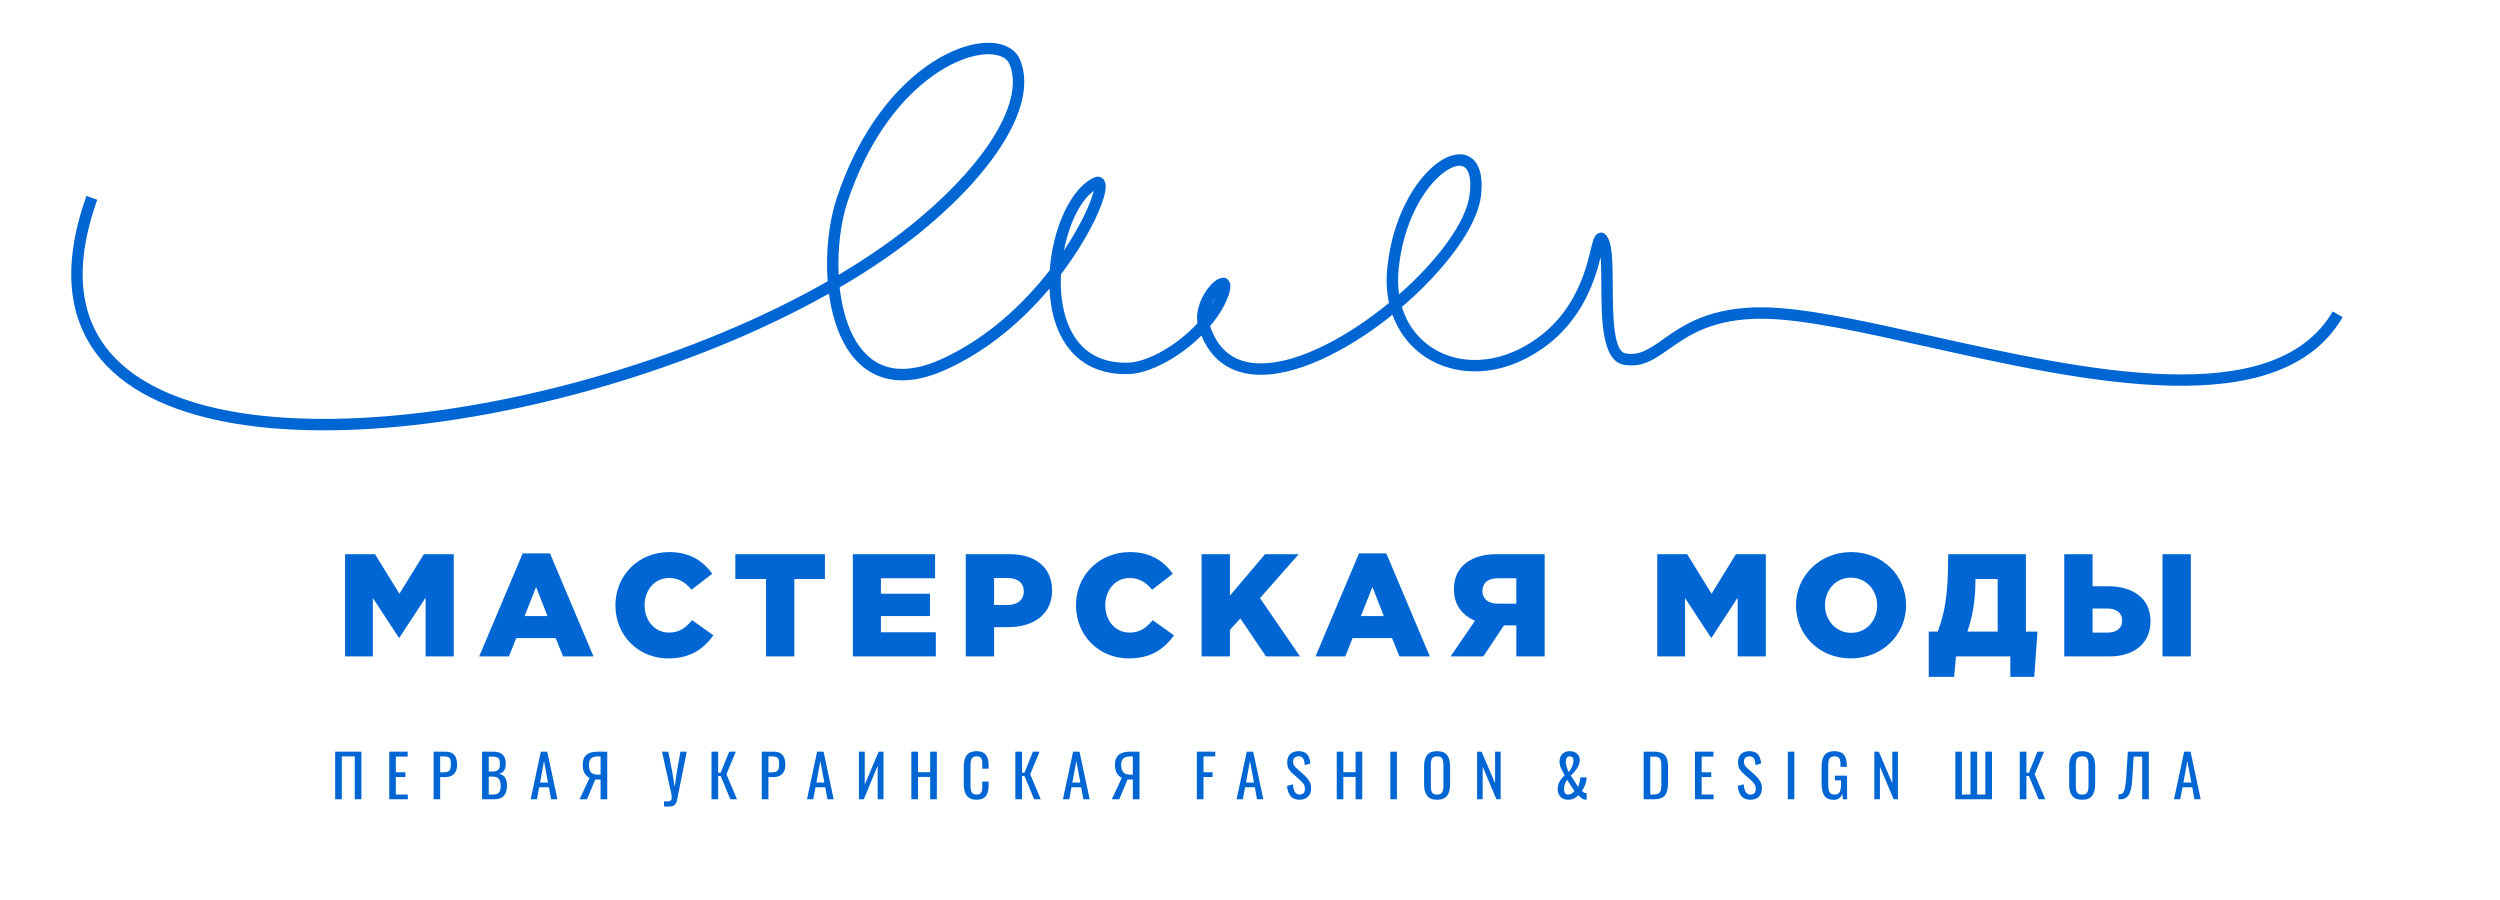
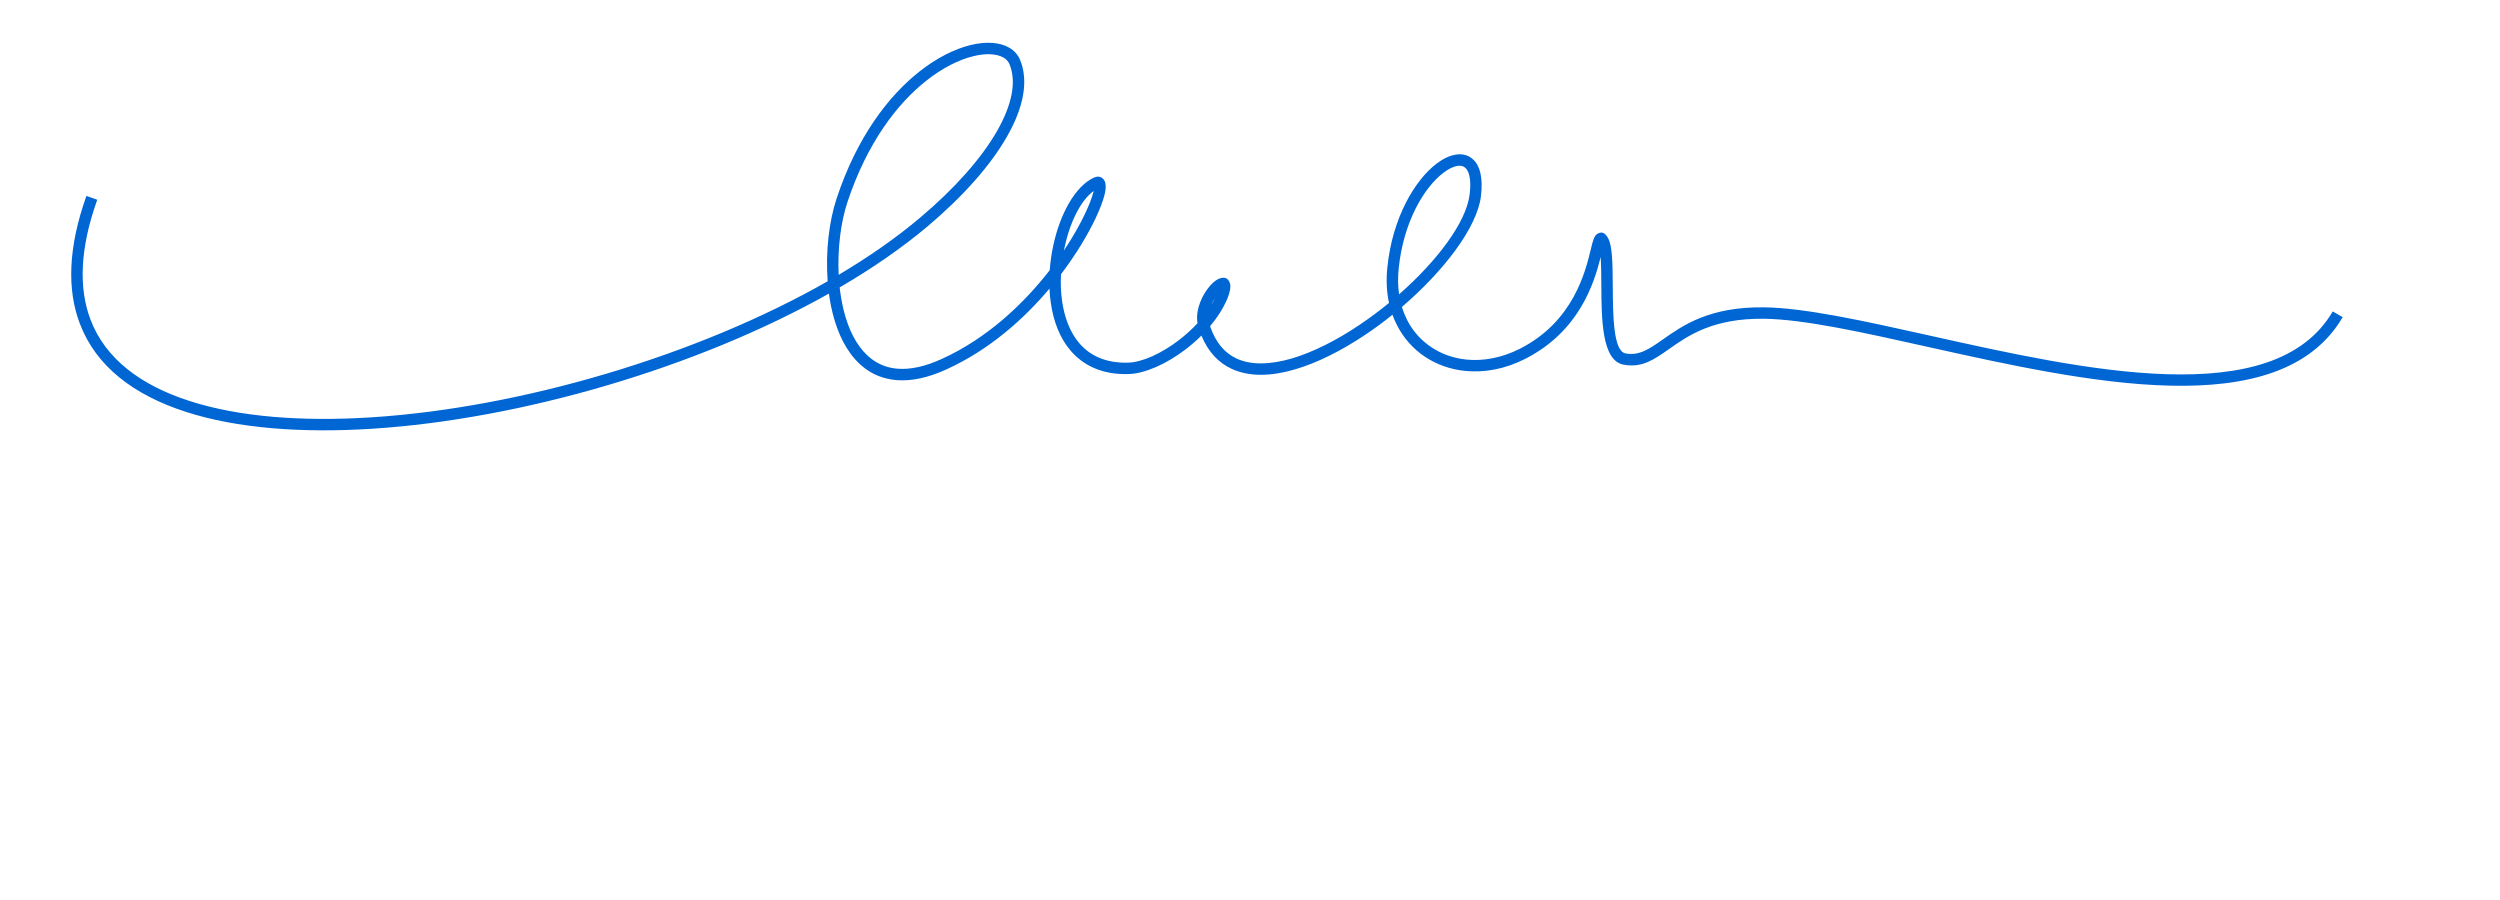
<svg xmlns="http://www.w3.org/2000/svg" xml:space="preserve" width="300px" height="108px" version="1.1" style="shape-rendering:geometricPrecision; text-rendering:geometricPrecision; image-rendering:optimizeQuality; fill-rule:evenodd; clip-rule:evenodd" viewBox="0 0 300 108">
  <defs>
    <style type="text/css">
   
    .fil0 {fill:#0066D4;fill-rule:nonzero}
   
  </style>
  </defs>
  <g id="Слой_x0020_1">
    <path class="fil0" d="M167.89 35.32c4.55,-3.99 8.03,-8.61 8.46,-11.93 0.22,-1.74 -0.01,-2.79 -0.51,-3.25 -0.23,-0.22 -0.57,-0.29 -0.96,-0.23 -0.5,0.08 -1.07,0.37 -1.68,0.83 -2.29,1.75 -4.79,5.85 -5.36,11.51 -0.11,1.09 -0.09,2.12 0.05,3.07zm-22.54 1.29l0 0c0.17,-0.28 0.32,-0.56 0.46,-0.84 -0.17,0.25 -0.33,0.54 -0.46,0.84zm-17.68 -6.55l0 0c1.08,-1.62 1.94,-3.15 2.55,-4.45 0.49,-1.03 0.82,-1.91 0.99,-2.56l0.04 -0.14c-1.59,1.14 -2.91,3.86 -3.55,6.99l-0.03 0.16zm-27.03 2.92l0 0c3.62,-2.15 6.91,-4.44 9.76,-6.85 4.15,-3.49 7.37,-7.12 9.27,-10.45 1.74,-3.07 2.35,-5.85 1.47,-7.98 -0.14,-0.33 -0.39,-0.6 -0.72,-0.79 -0.82,-0.47 -2.11,-0.55 -3.68,-0.15 -1.66,0.41 -3.58,1.35 -5.54,2.89 -3.53,2.77 -7.13,7.47 -9.49,14.55 -0.81,2.42 -1.22,5.62 -1.07,8.78zm-88.97 -9.01l0 0c-2.1,5.87 -2.23,10.62 -0.82,14.36 1.78,4.71 6.03,7.9 11.87,9.78 5.94,1.93 13.53,2.5 21.85,1.97 17.88,-1.14 39.08,-7.38 54.75,-16.33 -0.27,-3.55 0.17,-7.23 1.09,-9.98 2.45,-7.38 6.24,-12.29 9.94,-15.2 2.12,-1.67 4.23,-2.69 6.06,-3.15 1.92,-0.48 3.58,-0.35 4.69,0.3 0.6,0.34 1.05,0.84 1.31,1.46 1.05,2.54 0.41,5.74 -1.55,9.17 -1.97,3.48 -5.31,7.24 -9.57,10.83 -3.07,2.58 -6.62,5.03 -10.53,7.31 0.04,0.38 0.1,0.77 0.16,1.15 0.37,2.29 1.09,4.41 2.25,5.98 1.11,1.5 2.62,2.5 4.62,2.63 1.46,0.1 3.2,-0.25 5.23,-1.18 5.5,-2.5 9.86,-6.67 12.95,-10.65 0.07,-0.95 0.2,-1.89 0.39,-2.8 0.8,-3.9 2.67,-7.3 4.92,-8.31 0.41,-0.18 0.75,-0.14 1.04,0.1 0.39,0.32 0.47,1.02 0.22,1.98 -0.18,0.72 -0.54,1.68 -1.07,2.81 -0.9,1.89 -2.29,4.26 -4.15,6.71 -0.06,1.08 -0.02,2.16 0.13,3.2 0.28,1.97 0.94,3.77 2.09,5.1 1.26,1.46 3.14,2.37 5.78,2.31 1.72,-0.03 4.06,-1.1 6.17,-2.72 0.79,-0.61 1.54,-1.29 2.21,-2.01 -0.28,-1.7 0.62,-3.48 1.49,-4.48 0.35,-0.4 0.71,-0.69 1.01,-0.83 0.67,-0.31 1.19,-0.17 1.4,0.54 0.1,0.35 0.04,0.92 -0.29,1.75 -0.48,1.17 -1.21,2.31 -2.1,3.37 0.67,1.98 1.77,3.23 3.17,3.88 1.78,0.83 4.08,0.73 6.59,0.01 2.59,-0.76 5.39,-2.18 8.09,-3.99 1.24,-0.83 2.46,-1.74 3.62,-2.69 -0.28,-1.29 -0.36,-2.71 -0.2,-4.24 0.61,-6.07 3.36,-10.53 5.89,-12.46 0.78,-0.6 1.57,-0.97 2.28,-1.09 0.82,-0.14 1.55,0.04 2.12,0.57 0.82,0.74 1.22,2.2 0.94,4.44 -0.48,3.75 -4.44,8.94 -9.48,13.26 0.16,0.55 0.37,1.06 0.61,1.54 0.7,1.38 1.71,2.49 2.93,3.3 1.22,0.82 2.66,1.32 4.2,1.48 2.02,0.2 4.23,-0.2 6.4,-1.29 6.43,-3.26 7.88,-9.25 8.53,-11.96 0.24,-0.98 0.39,-1.63 0.82,-1.86 0.49,-0.28 0.89,-0.12 1.25,0.54 0.53,0.96 0.54,3.15 0.56,5.59 0.02,3.66 0.05,7.97 1.54,8.24 1.65,0.31 2.88,-0.56 4.45,-1.66 2.44,-1.72 5.61,-3.95 12.16,-3.87 4.93,0.06 12.03,1.64 19.88,3.39 18.51,4.13 41.3,9.2 48.37,-2.9l1.19 0.69c-7.58,12.97 -30.9,7.77 -49.86,3.55 -7.77,-1.74 -14.81,-3.3 -19.59,-3.36 -6.11,-0.07 -9.08,2.01 -11.36,3.62 -1.84,1.29 -3.27,2.3 -5.48,1.89 -2.61,-0.48 -2.65,-5.4 -2.67,-9.59 -0.01,-1.24 -0.02,-2.41 -0.08,-3.32 -0.78,3.12 -2.56,8.93 -9.09,12.23 -2.41,1.22 -4.88,1.66 -7.16,1.43 -1.77,-0.17 -3.41,-0.76 -4.82,-1.69 -1.41,-0.94 -2.59,-2.24 -3.39,-3.84 -0.2,-0.38 -0.37,-0.79 -0.53,-1.21 -1.06,0.86 -2.15,1.67 -3.27,2.41 -2.81,1.88 -5.74,3.37 -8.47,4.16 -2.81,0.82 -5.44,0.9 -7.55,-0.08 -1.56,-0.72 -2.81,-2.01 -3.63,-3.99 -0.58,0.58 -1.2,1.12 -1.85,1.62 -2.32,1.78 -4.96,2.97 -6.97,3 -3.1,0.07 -5.33,-1.03 -6.85,-2.78 -1.34,-1.55 -2.1,-3.6 -2.41,-5.82 -0.08,-0.54 -0.13,-1.09 -0.15,-1.66 -3.11,3.7 -7.26,7.37 -12.35,9.69 -2.25,1.03 -4.21,1.42 -5.89,1.3 -2.45,-0.16 -4.3,-1.37 -5.64,-3.19 -1.29,-1.75 -2.09,-4.08 -2.5,-6.58l-0.09 -0.62c-15.81,8.9 -36.96,15.08 -54.82,16.22 -8.48,0.54 -16.23,-0.05 -22.35,-2.03 -6.24,-2.01 -10.79,-5.46 -12.73,-10.61 -1.53,-4.04 -1.41,-9.1 0.8,-15.3l1.3 0.46z" />
-     <path class="fil0" d="M259.5 78.77l3.4 0 0 -12.27 -3.4 0 0 12.27zm-8.39 -2.86l0 0 0 -2.89 1.78 0c1.11,0 1.77,0.56 1.77,1.42 0,0.96 -0.66,1.47 -1.78,1.47l-1.77 0zm-3.4 2.86l0 0 5.43 0c3,0 4.92,-1.6 4.92,-4.24 0,-2.77 -2.15,-4.18 -5.1,-4.18l-1.85 0 0 -3.85 -3.4 0 0 12.27zm-11.62 -2.98l0 0c0.56,-1.69 0.96,-3.47 0.96,-6.19l0 -0.12 2.67 0 0 6.31 -3.63 0zm-4.64 5.43l0 0 3.04 0 0.23 -2.45 6.52 0 0 2.45 2.87 0 0.39 -5.43 -1.39 0 0 -9.29 -9.33 0 0 0.32c0,4.6 -0.42,6.74 -1.25,8.97l-1.08 0 0 5.43zm-9.31 -5.28l0 0c-1.86,0 -3.14,-1.54 -3.14,-3.31 0,-1.8 1.25,-3.31 3.1,-3.31 1.88,0 3.16,1.54 3.16,3.31 0,1.81 -1.25,3.31 -3.12,3.31zm-0.04 3.07l0 0c3.79,0 6.63,-2.86 6.63,-6.38 0,-3.55 -2.81,-6.38 -6.59,-6.38 -3.78,0 -6.62,2.86 -6.62,6.38 0,3.56 2.8,6.38 6.58,6.38zm-23.23 -0.24l0 0 3.33 0 0 -7.01 3.12 4.76 0.07 0 3.13 -4.8 0 7.05 3.38 0 0 -12.27 -3.59 0 -2.92 4.75 -2.93 -4.75 -3.59 0 0 12.27zm-19.16 -6.33l0 0c-1.15,0 -1.82,-0.61 -1.82,-1.51 0,-1 0.7,-1.54 1.84,-1.54l2.23 0 0 3.05 -2.25 0zm-5.64 6.33l0 0 3.93 0 2.47 -3.72 1.49 0 0 3.72 3.4 0 0 -12.27 -5.8 0c-2.79,0 -5.09,1.31 -5.09,4.19 0,1.91 1,3.15 2.53,3.8l-2.93 4.28zm-10.76 -4.84l0 0 1.38 -3.49 1.37 3.49 -2.75 0zm-5.45 4.84l0 0 3.58 0 0.87 -2.2 4.73 0 0.9 2.2 3.64 0 -5.22 -12.36 -3.28 0 -5.22 12.36zm-13.67 0l0 0 3.4 0 0 -3.18 1.25 -1.38 3.08 4.56 4.08 0 -4.8 -7 4.65 -5.27 -4.04 0 -4.22 4.98 0 -4.98 -3.4 0 0 12.27zm-8.74 0.24l0 0c2.71,0 4.27,-1.17 5.43,-2.77l-2.56 -1.82c-0.74,0.89 -1.49,1.49 -2.77,1.49 -1.72,0 -2.92,-1.44 -2.92,-3.28 0,-1.82 1.2,-3.27 2.92,-3.27 1.18,0 2,0.54 2.7,1.41l2.49 -1.92c-1.09,-1.51 -2.65,-2.6 -5.15,-2.6 -3.72,0 -6.47,2.81 -6.47,6.38 0,3.7 2.82,6.38 6.33,6.38zm-16.16 -6.41l0 0 0 -3.24 1.59 0c1.23,0 1.97,0.56 1.97,1.61 0,1 -0.74,1.63 -1.95,1.63l-1.61 0zm-3.4 6.17l0 0 3.4 0 0 -3.51 1.68 0c3.05,0 5.28,-1.52 5.28,-4.41 0,-2.76 -2,-4.35 -5.1,-4.35l-5.26 0 0 12.27zm-13.55 0l0 0 9.96 0 0 -2.9 -6.59 0 0 -1.94 5.89 0 0 -2.68 -5.89 0 0 -1.86 6.5 0 0 -2.89 -9.87 0 0 12.27zm-10.42 0l0 0 3.4 0 0 -9.29 3.67 0 0 -2.98 -10.75 0 0 2.98 3.68 0 0 9.29zm-11.74 0.24l0 0c2.71,0 4.27,-1.17 5.43,-2.77l-2.56 -1.82c-0.74,0.89 -1.49,1.49 -2.77,1.49 -1.72,0 -2.93,-1.44 -2.93,-3.28 0,-1.82 1.21,-3.27 2.93,-3.27 1.17,0 2,0.54 2.7,1.41l2.49 -1.92c-1.09,-1.51 -2.65,-2.6 -5.16,-2.6 -3.71,0 -6.46,2.81 -6.46,6.38 0,3.7 2.82,6.38 6.33,6.38zm-17.23 -5.08l0 0 1.38 -3.49 1.37 3.49 -2.75 0zm-5.45 4.84l0 0 3.57 0 0.88 -2.2 4.73 0 0.89 2.2 3.65 0 -5.22 -12.36 -3.28 0 -5.22 12.36zm-16.09 0l0 0 3.33 0 0 -7.01 3.12 4.76 0.07 0 3.14 -4.8 0 7.05 3.38 0 0 -12.27 -3.59 0 -2.93 4.75 -2.93 -4.75 -3.59 0 0 12.27z" />
-     <path class="fil0" d="M260.88 95.91l1.22 -5.71 0.77 0 1.21 5.71 -0.75 0 -0.26 -1.44 -1.17 0 -0.27 1.44 -0.75 0zm1.13 -2.01l0 0 0.95 0 -0.48 -2.58 -0.47 2.58zm-7.79 2.01l0 0 0 -0.59c0.09,0 0.16,0 0.21,-0.01 0.05,-0.01 0.11,-0.02 0.18,-0.05 0.06,-0.03 0.11,-0.07 0.16,-0.13 0.04,-0.06 0.08,-0.14 0.12,-0.24 0.05,-0.1 0.08,-0.22 0.11,-0.37 0.03,-0.15 0.06,-0.33 0.08,-0.54 0.03,-0.21 0.05,-0.46 0.07,-0.74l0.19 -3.04 2.52 0 0 5.71 -0.8 0 0 -5.12 -1.03 0 -0.14 2.45c-0.02,0.33 -0.04,0.61 -0.07,0.84 -0.03,0.24 -0.07,0.46 -0.12,0.68 -0.05,0.22 -0.12,0.4 -0.2,0.54 -0.07,0.14 -0.17,0.26 -0.29,0.37 -0.12,0.1 -0.26,0.17 -0.42,0.21 -0.17,0.04 -0.36,0.05 -0.57,0.03zm-4.75 -0.63l0 0c0.1,0.05 0.23,0.07 0.39,0.07 0.15,0 0.28,-0.02 0.39,-0.07 0.1,-0.05 0.18,-0.12 0.23,-0.22 0.05,-0.1 0.09,-0.21 0.11,-0.33 0.01,-0.12 0.03,-0.26 0.03,-0.44l0 -2.5c0,-0.17 -0.02,-0.31 -0.03,-0.43 -0.02,-0.12 -0.06,-0.22 -0.11,-0.32 -0.05,-0.1 -0.13,-0.17 -0.23,-0.21 -0.11,-0.05 -0.24,-0.07 -0.39,-0.07 -0.16,0 -0.29,0.02 -0.39,0.07 -0.1,0.04 -0.18,0.11 -0.23,0.21 -0.06,0.1 -0.09,0.2 -0.11,0.32 -0.02,0.12 -0.03,0.26 -0.03,0.43l0 2.5c0,0.18 0.01,0.32 0.03,0.44 0.02,0.12 0.05,0.23 0.11,0.33 0.05,0.1 0.13,0.17 0.23,0.22zm0.39 0.69l0 0c-0.29,0 -0.53,-0.04 -0.73,-0.12 -0.21,-0.09 -0.37,-0.21 -0.49,-0.38 -0.12,-0.17 -0.21,-0.36 -0.26,-0.58 -0.06,-0.22 -0.08,-0.48 -0.08,-0.77l0 -2.17c0,-0.59 0.12,-1.04 0.36,-1.35 0.24,-0.3 0.64,-0.46 1.2,-0.46 0.55,0 0.95,0.16 1.19,0.47 0.25,0.3 0.37,0.75 0.37,1.34l0 2.17c0,0.6 -0.12,1.05 -0.37,1.37 -0.24,0.32 -0.64,0.48 -1.19,0.48zm-7.49 -0.06l0 0 0 -5.71 0.8 0 0 2.53 0.3 0 1.02 -2.53 0.8 0 -1.13 2.71 1.27 3 -0.8 0 -1.16 -2.79 -0.3 0 0 2.79 -0.8 0zm-7.73 0l0 0 0 -5.71 0.79 0 0 5.14 1.03 0 0 -5.14 0.8 0 0 5.14 0.98 0 0 -5.14 0.8 0 0 5.71 -4.4 0zm-9.72 0l0 0 0 -5.71 0.54 0 1.62 3.79 0 -3.79 0.67 0 0 5.71 -0.51 0 -1.65 -3.9 0 3.9 -0.67 0zm-4.86 0.07l0 0c-0.52,0 -0.9,-0.16 -1.13,-0.49 -0.23,-0.33 -0.34,-0.81 -0.34,-1.45l0 -1.92c0,-0.26 0.01,-0.49 0.04,-0.69 0.03,-0.19 0.08,-0.38 0.15,-0.54 0.07,-0.17 0.16,-0.31 0.28,-0.41 0.11,-0.11 0.26,-0.19 0.44,-0.25 0.17,-0.06 0.38,-0.09 0.62,-0.09 0.53,0 0.91,0.14 1.14,0.41 0.23,0.26 0.35,0.69 0.35,1.26l0 0.21 -0.75 0 0 -0.18c0,-0.16 0,-0.29 -0.01,-0.39 -0.01,-0.11 -0.03,-0.21 -0.06,-0.3 -0.03,-0.1 -0.07,-0.17 -0.13,-0.22 -0.05,-0.05 -0.12,-0.09 -0.21,-0.12 -0.08,-0.03 -0.19,-0.05 -0.32,-0.05 -0.1,0 -0.19,0.01 -0.26,0.04 -0.08,0.02 -0.14,0.05 -0.2,0.08 -0.05,0.04 -0.09,0.09 -0.13,0.15 -0.03,0.06 -0.06,0.13 -0.08,0.18 -0.02,0.07 -0.04,0.14 -0.05,0.24 -0.01,0.1 -0.02,0.18 -0.02,0.26 0,0.08 0,0.18 0,0.29l0 2.12c0,0.44 0.05,0.75 0.15,0.94 0.11,0.19 0.31,0.29 0.61,0.29 0.3,0 0.5,-0.1 0.61,-0.31 0.11,-0.21 0.17,-0.54 0.17,-1l0 -0.4 -0.73 0 0 -0.56 1.45 0 0 2.83 -0.5 0 -0.08 -0.66c-0.17,0.49 -0.51,0.73 -1.01,0.73zm-5.52 -0.07l0 0 0 -5.71 0.78 0 0 5.71 -0.78 0zm-4.48 0.06l0 0c-0.48,0 -0.84,-0.14 -1.1,-0.44 -0.25,-0.3 -0.39,-0.7 -0.42,-1.22l0.71 -0.19c0.05,0.82 0.32,1.23 0.81,1.23 0.21,0 0.36,-0.06 0.47,-0.18 0.1,-0.11 0.16,-0.27 0.16,-0.5 0,-0.12 -0.02,-0.23 -0.04,-0.33 -0.03,-0.1 -0.08,-0.2 -0.15,-0.29 -0.06,-0.09 -0.12,-0.17 -0.18,-0.23 -0.06,-0.06 -0.14,-0.14 -0.25,-0.24l-0.96 -0.85c-0.19,-0.18 -0.33,-0.36 -0.42,-0.56 -0.09,-0.19 -0.13,-0.43 -0.13,-0.71 0,-0.41 0.12,-0.73 0.36,-0.97 0.24,-0.23 0.56,-0.34 0.98,-0.35 0.46,0 0.8,0.11 1.03,0.35 0.22,0.25 0.36,0.62 0.41,1.13l-0.67 0.19c-0.01,-0.13 -0.03,-0.24 -0.04,-0.33 -0.02,-0.1 -0.04,-0.2 -0.08,-0.3 -0.04,-0.09 -0.08,-0.17 -0.14,-0.23 -0.05,-0.06 -0.12,-0.11 -0.21,-0.15 -0.08,-0.03 -0.19,-0.05 -0.3,-0.04 -0.42,0.03 -0.63,0.24 -0.63,0.63 0,0.16 0.03,0.3 0.09,0.42 0.05,0.11 0.15,0.23 0.29,0.35l0.96 0.85c0.25,0.23 0.45,0.47 0.6,0.73 0.15,0.25 0.22,0.54 0.22,0.87 0,0.42 -0.13,0.75 -0.38,1 -0.25,0.24 -0.58,0.36 -0.99,0.36zm-6.66 -0.06l0 0 0 -5.71 2.21 0 0 0.59 -1.41 0 0 1.88 1.15 0 0 0.57 -1.15 0 0 2.1 1.43 0 0 0.57 -2.23 0zm-5.37 -0.57l0 0 0.45 0c0.12,0 0.23,-0.01 0.32,-0.04 0.09,-0.02 0.17,-0.05 0.23,-0.08 0.07,-0.04 0.12,-0.09 0.16,-0.16 0.04,-0.08 0.08,-0.15 0.1,-0.21 0.02,-0.06 0.04,-0.15 0.05,-0.27 0.01,-0.12 0.02,-0.23 0.02,-0.31 0,-0.09 0,-0.22 0,-0.38l0 -1.86c0,-0.13 0,-0.25 -0.01,-0.34 0,-0.1 -0.01,-0.19 -0.02,-0.29 -0.02,-0.09 -0.04,-0.17 -0.07,-0.23 -0.02,-0.06 -0.06,-0.11 -0.1,-0.17 -0.04,-0.05 -0.1,-0.09 -0.16,-0.12 -0.07,-0.03 -0.14,-0.05 -0.23,-0.07 -0.09,-0.02 -0.19,-0.02 -0.31,-0.02l-0.43 0 0 4.55zm-0.79 0.57l0 0 0 -5.71 1.24 0c0.62,0 1.05,0.14 1.3,0.42 0.26,0.28 0.38,0.72 0.38,1.32l0 2.1c0,0.63 -0.12,1.1 -0.37,1.41 -0.25,0.31 -0.67,0.46 -1.26,0.46l-1.29 0zm-19.99 0l0 0 0 -5.71 0.54 0 1.62 3.79 0 -3.79 0.67 0 0 5.71 -0.51 0 -1.65 -3.9 0 3.9 -0.67 0zm-5.18 -0.63l0 0c0.1,0.05 0.23,0.07 0.38,0.07 0.16,0 0.29,-0.02 0.39,-0.07 0.1,-0.05 0.18,-0.12 0.23,-0.22 0.06,-0.1 0.09,-0.21 0.11,-0.33 0.02,-0.12 0.03,-0.26 0.03,-0.44l0 -2.5c0,-0.17 -0.01,-0.31 -0.03,-0.43 -0.02,-0.12 -0.05,-0.22 -0.11,-0.32 -0.05,-0.1 -0.13,-0.17 -0.23,-0.21 -0.1,-0.05 -0.23,-0.07 -0.39,-0.07 -0.15,0 -0.28,0.02 -0.38,0.07 -0.11,0.04 -0.18,0.11 -0.24,0.21 -0.05,0.1 -0.09,0.2 -0.1,0.32 -0.03,0.12 -0.03,0.26 -0.03,0.43l0 2.5c0,0.18 0,0.32 0.03,0.44 0.01,0.12 0.05,0.23 0.1,0.33 0.06,0.1 0.13,0.17 0.24,0.22zm0.38 0.69l0 0c-0.28,0 -0.53,-0.04 -0.73,-0.12 -0.2,-0.09 -0.36,-0.21 -0.48,-0.38 -0.12,-0.17 -0.21,-0.36 -0.27,-0.58 -0.05,-0.22 -0.08,-0.48 -0.08,-0.77l0 -2.17c0,-0.59 0.12,-1.04 0.37,-1.35 0.24,-0.3 0.64,-0.46 1.19,-0.46 0.56,0 0.96,0.16 1.2,0.47 0.24,0.3 0.36,0.75 0.36,1.34l0 2.17c0,0.6 -0.12,1.05 -0.36,1.37 -0.25,0.32 -0.65,0.48 -1.2,0.48zm-5.61 -0.06l0 0 0 -5.71 0.79 0 0 5.71 -0.79 0zm-6.43 0l0 0 0 -5.71 0.79 0 0 2.46 1.47 0 0 -2.46 0.8 0 0 5.71 -0.8 0 0 -2.68 -1.47 0 0 2.68 -0.79 0zm-4.45 0.06l0 0c-0.47,0 -0.84,-0.14 -1.09,-0.44 -0.25,-0.3 -0.39,-0.7 -0.43,-1.22l0.71 -0.19c0.06,0.82 0.32,1.23 0.81,1.23 0.21,0 0.37,-0.06 0.47,-0.18 0.11,-0.11 0.16,-0.27 0.16,-0.5 0,-0.12 -0.01,-0.23 -0.04,-0.33 -0.03,-0.1 -0.08,-0.2 -0.14,-0.29 -0.07,-0.09 -0.13,-0.17 -0.19,-0.23 -0.06,-0.06 -0.14,-0.14 -0.25,-0.24l-0.96 -0.85c-0.19,-0.18 -0.33,-0.36 -0.42,-0.56 -0.09,-0.19 -0.13,-0.43 -0.13,-0.71 0,-0.41 0.12,-0.73 0.36,-0.97 0.24,-0.23 0.57,-0.34 0.98,-0.35 0.46,0 0.8,0.11 1.03,0.35 0.23,0.25 0.36,0.62 0.41,1.13l-0.67 0.19c-0.01,-0.13 -0.02,-0.24 -0.04,-0.33 -0.02,-0.1 -0.04,-0.2 -0.08,-0.3 -0.04,-0.09 -0.08,-0.17 -0.13,-0.23 -0.06,-0.06 -0.13,-0.11 -0.21,-0.15 -0.09,-0.03 -0.19,-0.05 -0.31,-0.04 -0.42,0.03 -0.63,0.24 -0.63,0.63 0,0.16 0.03,0.3 0.09,0.42 0.06,0.11 0.15,0.23 0.29,0.35l0.96 0.85c0.25,0.23 0.45,0.47 0.6,0.73 0.15,0.25 0.22,0.54 0.22,0.87 0,0.42 -0.12,0.75 -0.38,1 -0.25,0.24 -0.58,0.36 -0.99,0.36zm-7.57 -0.06l0 0 1.22 -5.71 0.77 0 1.22 5.71 -0.76 0 -0.26 -1.44 -1.17 0 -0.27 1.44 -0.75 0zm1.13 -2.01l0 0 0.95 0 -0.47 -2.58 -0.48 2.58zm-5.9 2.01l0 0 0 -5.71 2.21 0 0 0.57 -1.41 0 0 1.9 1.09 0 0 0.57 -1.09 0 0 2.67 -0.8 0zm-10.2 0l0 0 1.2 -2.57c-0.25,-0.11 -0.46,-0.31 -0.61,-0.57 -0.15,-0.27 -0.22,-0.6 -0.22,-1 0,-1.05 0.6,-1.57 1.79,-1.57l1.16 0 0 5.71 -0.8 0 0 -2.37 -0.45 0c-0.01,0 -0.04,0 -0.09,0 -0.06,-0.01 -0.09,-0.01 -0.09,-0.01l-1 2.38 -0.89 0zm2.22 -2.95l0 0 0.3 0 0 -2.19 -0.32 0c-0.36,0 -0.63,0.08 -0.81,0.24 -0.18,0.16 -0.27,0.41 -0.27,0.76 0,0.41 0.09,0.71 0.26,0.91 0.16,0.19 0.45,0.28 0.84,0.28zm-8.09 2.95l0 0 1.22 -5.71 0.77 0 1.22 5.71 -0.76 0 -0.26 -1.44 -1.16 0 -0.27 1.44 -0.76 0zm1.13 -2.01l0 0 0.96 0 -0.48 -2.58 -0.48 2.58zm-6.84 2.01l0 0 0 -5.71 0.8 0 0 2.53 0.29 0 1.02 -2.53 0.8 0 -1.13 2.71 1.27 3 -0.8 0 -1.15 -2.79 -0.3 0 0 2.79 -0.8 0zm-4.65 0.06l0 0c-0.24,0 -0.45,-0.03 -0.63,-0.09 -0.18,-0.07 -0.32,-0.16 -0.44,-0.27 -0.11,-0.11 -0.2,-0.24 -0.27,-0.41 -0.08,-0.16 -0.13,-0.33 -0.15,-0.52 -0.03,-0.18 -0.05,-0.38 -0.05,-0.61l0 -2.01c0,-0.25 0.02,-0.46 0.05,-0.65 0.03,-0.19 0.08,-0.36 0.15,-0.53 0.07,-0.16 0.16,-0.3 0.28,-0.4 0.11,-0.11 0.26,-0.19 0.44,-0.25 0.17,-0.06 0.38,-0.09 0.62,-0.09 0.51,0 0.88,0.14 1.1,0.42 0.23,0.28 0.34,0.69 0.34,1.22l0 0.46 -0.76 0 0 -0.4c0,-0.09 0,-0.16 0,-0.21 0,-0.05 0,-0.11 -0.01,-0.18 0,-0.07 -0.01,-0.13 -0.01,-0.17 -0.01,-0.05 -0.03,-0.09 -0.04,-0.15 -0.02,-0.05 -0.03,-0.1 -0.06,-0.13 -0.02,-0.03 -0.05,-0.06 -0.08,-0.1 -0.04,-0.04 -0.08,-0.06 -0.12,-0.08 -0.04,-0.01 -0.1,-0.03 -0.16,-0.04 -0.06,-0.01 -0.12,-0.02 -0.2,-0.02 -0.11,0 -0.2,0.01 -0.28,0.04 -0.09,0.02 -0.15,0.06 -0.21,0.11 -0.05,0.05 -0.09,0.11 -0.13,0.17 -0.03,0.06 -0.05,0.14 -0.07,0.24 -0.02,0.1 -0.03,0.19 -0.03,0.28 -0.01,0.09 -0.01,0.21 -0.01,0.34l0 2.26c0,0.43 0.05,0.73 0.16,0.9 0.11,0.16 0.3,0.25 0.57,0.25 0.11,0 0.2,-0.01 0.28,-0.03 0.08,-0.03 0.14,-0.07 0.19,-0.12 0.05,-0.05 0.09,-0.11 0.12,-0.16 0.03,-0.06 0.05,-0.14 0.06,-0.24 0.02,-0.09 0.02,-0.18 0.03,-0.27 0,-0.08 0,-0.19 0,-0.32l0 -0.42 0.76 0 0 0.42c0,0.22 -0.01,0.41 -0.04,0.59 -0.03,0.17 -0.08,0.33 -0.14,0.48 -0.07,0.15 -0.16,0.28 -0.27,0.38 -0.1,0.09 -0.24,0.17 -0.41,0.23 -0.17,0.05 -0.36,0.08 -0.58,0.08zm-7.83 -0.06l0 0 0 -5.71 0.8 0 0 2.46 1.46 0 0 -2.46 0.8 0 0 5.71 -0.8 0 0 -2.68 -1.46 0 0 2.68 -0.8 0zm-6.29 0l0 0 0 -5.71 0.7 0 0 3.95 1.67 -3.95 0.58 0 0 5.71 -0.7 0 0 -4.02 -1.66 4.02 -0.59 0zm-6.23 0l0 0 1.21 -5.71 0.78 0 1.21 5.71 -0.75 0 -0.26 -1.44 -1.17 0 -0.27 1.44 -0.75 0zm1.13 -2.01l0 0 0.95 0 -0.48 -2.58 -0.47 2.58zm-6.56 2.01l0 0 0 -5.71 1.42 0c0.5,0 0.85,0.13 1.08,0.4 0.22,0.26 0.33,0.66 0.33,1.18 0,0.46 -0.12,0.82 -0.36,1.08 -0.24,0.26 -0.59,0.39 -1.05,0.39l-0.62 0 0 2.66 -0.8 0zm0.8 -3.23l0 0 0.36 0c0.35,0 0.59,-0.06 0.72,-0.19 0.13,-0.12 0.2,-0.36 0.2,-0.71 0,-0.15 -0.01,-0.27 -0.01,-0.36 -0.01,-0.09 -0.02,-0.18 -0.05,-0.26 -0.02,-0.08 -0.05,-0.15 -0.09,-0.19 -0.04,-0.05 -0.1,-0.09 -0.17,-0.12 -0.07,-0.03 -0.15,-0.05 -0.24,-0.06 -0.1,-0.02 -0.21,-0.02 -0.35,-0.02l-0.37 0 0 1.91zm-6.83 3.23l0 0 0 -5.71 0.8 0 0 2.53 0.3 0 1.02 -2.53 0.8 0 -1.13 2.71 1.27 3 -0.8 0 -1.16 -2.79 -0.3 0 0 2.79 -0.8 0zm-5.7 0.87l0 0 0 -0.62c0.32,0.03 0.55,0.02 0.69,-0.03 0.14,-0.05 0.22,-0.15 0.23,-0.29 0.02,-0.14 0,-0.33 -0.04,-0.57l-1.12 -5.07 0.75 0 0.48 2.43 0.29 1.81 0.26 -1.8 0.43 -2.44 0.76 0 -1.02 5.09c-0.02,0.08 -0.04,0.18 -0.06,0.32 -0.05,0.28 -0.1,0.48 -0.13,0.59 -0.04,0.12 -0.11,0.23 -0.22,0.36 -0.11,0.11 -0.27,0.19 -0.47,0.21 -0.2,0.02 -0.48,0.03 -0.83,0.01zm-10.13 -0.87l0 0 1.2 -2.57c-0.26,-0.11 -0.46,-0.31 -0.61,-0.57 -0.15,-0.27 -0.22,-0.6 -0.22,-1 0,-1.05 0.59,-1.57 1.79,-1.57l1.16 0 0 5.71 -0.8 0 0 -2.37 -0.46 0c0,0 -0.03,0 -0.09,0 -0.05,-0.01 -0.08,-0.01 -0.09,-0.01l-0.99 2.38 -0.89 0zm2.22 -2.95l0 0 0.3 0 0 -2.19 -0.32 0c-0.37,0 -0.64,0.08 -0.81,0.24 -0.18,0.16 -0.27,0.41 -0.27,0.76 0,0.41 0.09,0.71 0.25,0.91 0.17,0.19 0.45,0.28 0.85,0.28zm-8.09 2.95l0 0 1.22 -5.71 0.77 0 1.22 5.71 -0.76 0 -0.26 -1.44 -1.17 0 -0.27 1.44 -0.75 0zm1.13 -2.01l0 0 0.95 0 -0.48 -2.58 -0.47 2.58zm-6.96 2.01l0 0 0 -5.71 1.31 0c0.52,0 0.9,0.11 1.15,0.35 0.25,0.23 0.38,0.59 0.38,1.08 0,0.73 -0.28,1.13 -0.82,1.2 0.33,0.09 0.58,0.24 0.74,0.48 0.15,0.24 0.23,0.56 0.23,0.97 0,0.51 -0.12,0.91 -0.36,1.2 -0.25,0.29 -0.61,0.43 -1.11,0.43l-1.52 0zm0.8 -0.57l0 0 0.53 0c0.35,0 0.58,-0.08 0.71,-0.25 0.13,-0.16 0.19,-0.43 0.19,-0.81 0,-0.37 -0.08,-0.64 -0.23,-0.82 -0.14,-0.18 -0.39,-0.27 -0.73,-0.27l-0.47 0 0 2.15zm0 -2.76l0 0 0.47 0c0.32,0 0.55,-0.07 0.68,-0.22 0.13,-0.14 0.19,-0.39 0.19,-0.73 0,-0.12 -0.01,-0.21 -0.02,-0.3 -0.02,-0.08 -0.04,-0.15 -0.07,-0.21 -0.02,-0.06 -0.06,-0.11 -0.11,-0.15 -0.05,-0.04 -0.1,-0.07 -0.16,-0.1 -0.05,-0.02 -0.12,-0.04 -0.21,-0.05 -0.09,-0.02 -0.18,-0.02 -0.26,-0.03 -0.09,0 -0.2,0 -0.33,0l-0.18 0 0 1.79zm-6.62 3.33l0 0 0 -5.71 1.41 0c0.5,0 0.86,0.13 1.08,0.4 0.22,0.26 0.33,0.66 0.33,1.18 0,0.46 -0.11,0.82 -0.36,1.08 -0.24,0.26 -0.58,0.39 -1.05,0.39l-0.62 0 0 2.66 -0.79 0zm0.79 -3.23l0 0 0.36 0c0.35,0 0.59,-0.06 0.72,-0.19 0.13,-0.12 0.2,-0.36 0.2,-0.71 0,-0.15 0,-0.27 -0.01,-0.36 -0.01,-0.09 -0.02,-0.18 -0.05,-0.26 -0.02,-0.08 -0.05,-0.15 -0.09,-0.19 -0.04,-0.05 -0.1,-0.09 -0.17,-0.12 -0.07,-0.03 -0.15,-0.05 -0.24,-0.06 -0.09,-0.02 -0.21,-0.02 -0.35,-0.02l-0.37 0 0 1.91zm-6.11 3.23l0 0 0 -5.71 2.21 0 0 0.59 -1.42 0 0 1.88 1.15 0 0 0.57 -1.15 0 0 2.1 1.44 0 0 0.57 -2.23 0zm141.46 0.06l0 0c-0.39,0 -0.69,-0.12 -0.91,-0.35 -0.22,-0.24 -0.34,-0.55 -0.34,-0.93 0,-0.33 0.08,-0.63 0.23,-0.9 0.15,-0.26 0.35,-0.51 0.61,-0.75 -0.04,-0.07 -0.09,-0.17 -0.16,-0.3 -0.07,-0.13 -0.13,-0.24 -0.17,-0.32 -0.05,-0.09 -0.09,-0.19 -0.14,-0.31 -0.05,-0.12 -0.09,-0.24 -0.11,-0.35 -0.03,-0.12 -0.04,-0.24 -0.04,-0.35 0,-0.38 0.11,-0.69 0.33,-0.92 0.22,-0.23 0.52,-0.35 0.89,-0.35 0.35,0 0.64,0.1 0.87,0.29 0.23,0.19 0.34,0.45 0.34,0.77 0,0.18 -0.03,0.36 -0.09,0.54 -0.07,0.18 -0.16,0.36 -0.28,0.52 -0.11,0.17 -0.23,0.31 -0.33,0.43 -0.11,0.12 -0.23,0.25 -0.37,0.38l0.87 1.36c0.12,-0.26 0.22,-0.64 0.27,-1.14l0.76 0c0,0.26 -0.06,0.54 -0.17,0.85 -0.11,0.3 -0.24,0.55 -0.39,0.76 0.07,0.08 0.15,0.15 0.25,0.21 0.1,0.06 0.2,0.08 0.31,0.08l0 0.78c-0.02,0 -0.06,0 -0.1,0 -0.05,0 -0.1,-0.01 -0.15,-0.02 -0.05,-0.01 -0.09,-0.02 -0.13,-0.03 -0.04,-0.02 -0.08,-0.04 -0.13,-0.07 -0.05,-0.03 -0.08,-0.05 -0.11,-0.07 -0.02,-0.01 -0.06,-0.04 -0.11,-0.09 -0.05,-0.05 -0.08,-0.07 -0.09,-0.09 -0.02,-0.01 -0.05,-0.04 -0.1,-0.1 -0.05,-0.05 -0.08,-0.08 -0.09,-0.09 -0.13,0.18 -0.31,0.31 -0.51,0.41 -0.21,0.1 -0.45,0.15 -0.71,0.15zm0 -0.62l0 0c0.27,0 0.53,-0.14 0.76,-0.42l-0.87 -1.35c-0.12,0.14 -0.21,0.31 -0.28,0.51 -0.06,0.2 -0.1,0.39 -0.1,0.6 0,0.19 0.04,0.35 0.12,0.47 0.07,0.13 0.2,0.19 0.37,0.19zm0.07 -2.69l0 0c0.16,-0.18 0.29,-0.41 0.41,-0.68 0.11,-0.27 0.17,-0.53 0.17,-0.78 0,-0.13 -0.04,-0.24 -0.13,-0.32 -0.08,-0.08 -0.19,-0.12 -0.33,-0.12 -0.16,0 -0.27,0.07 -0.35,0.19 -0.08,0.13 -0.12,0.28 -0.12,0.46 0,0.32 0.12,0.74 0.35,1.25zm-148.02 3.25l0 0 0 -5.71 3.15 0 0 5.71 -0.8 0 0 -5.14 -1.55 0 0 5.14 -0.8 0z" />
  </g>
</svg>